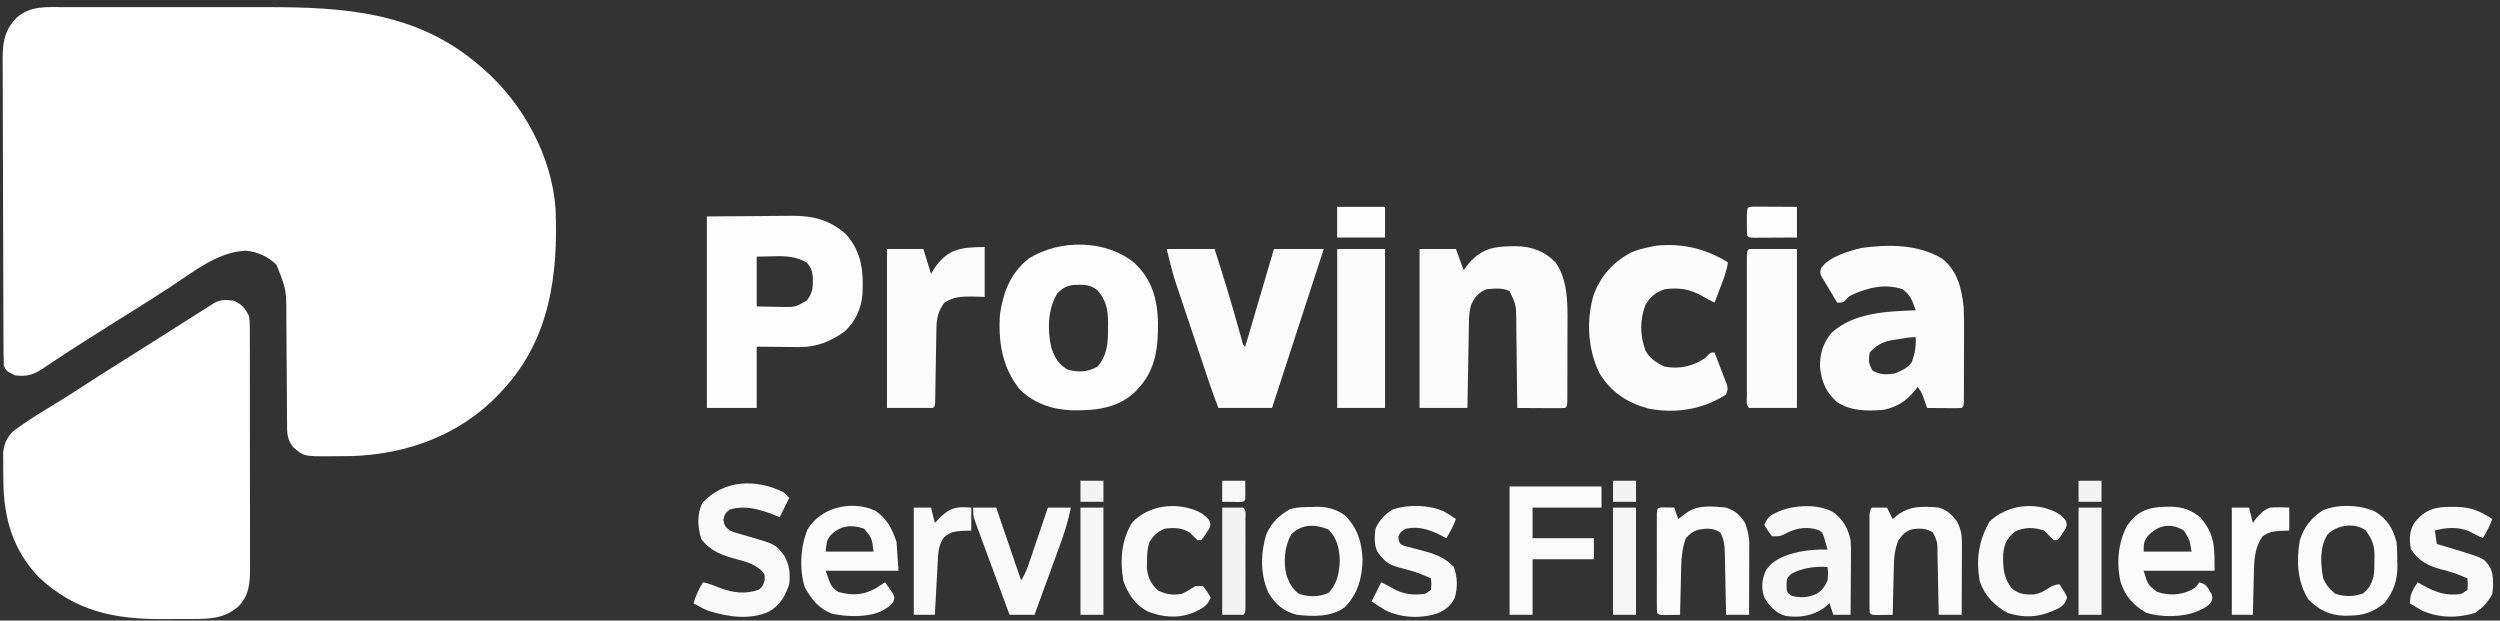
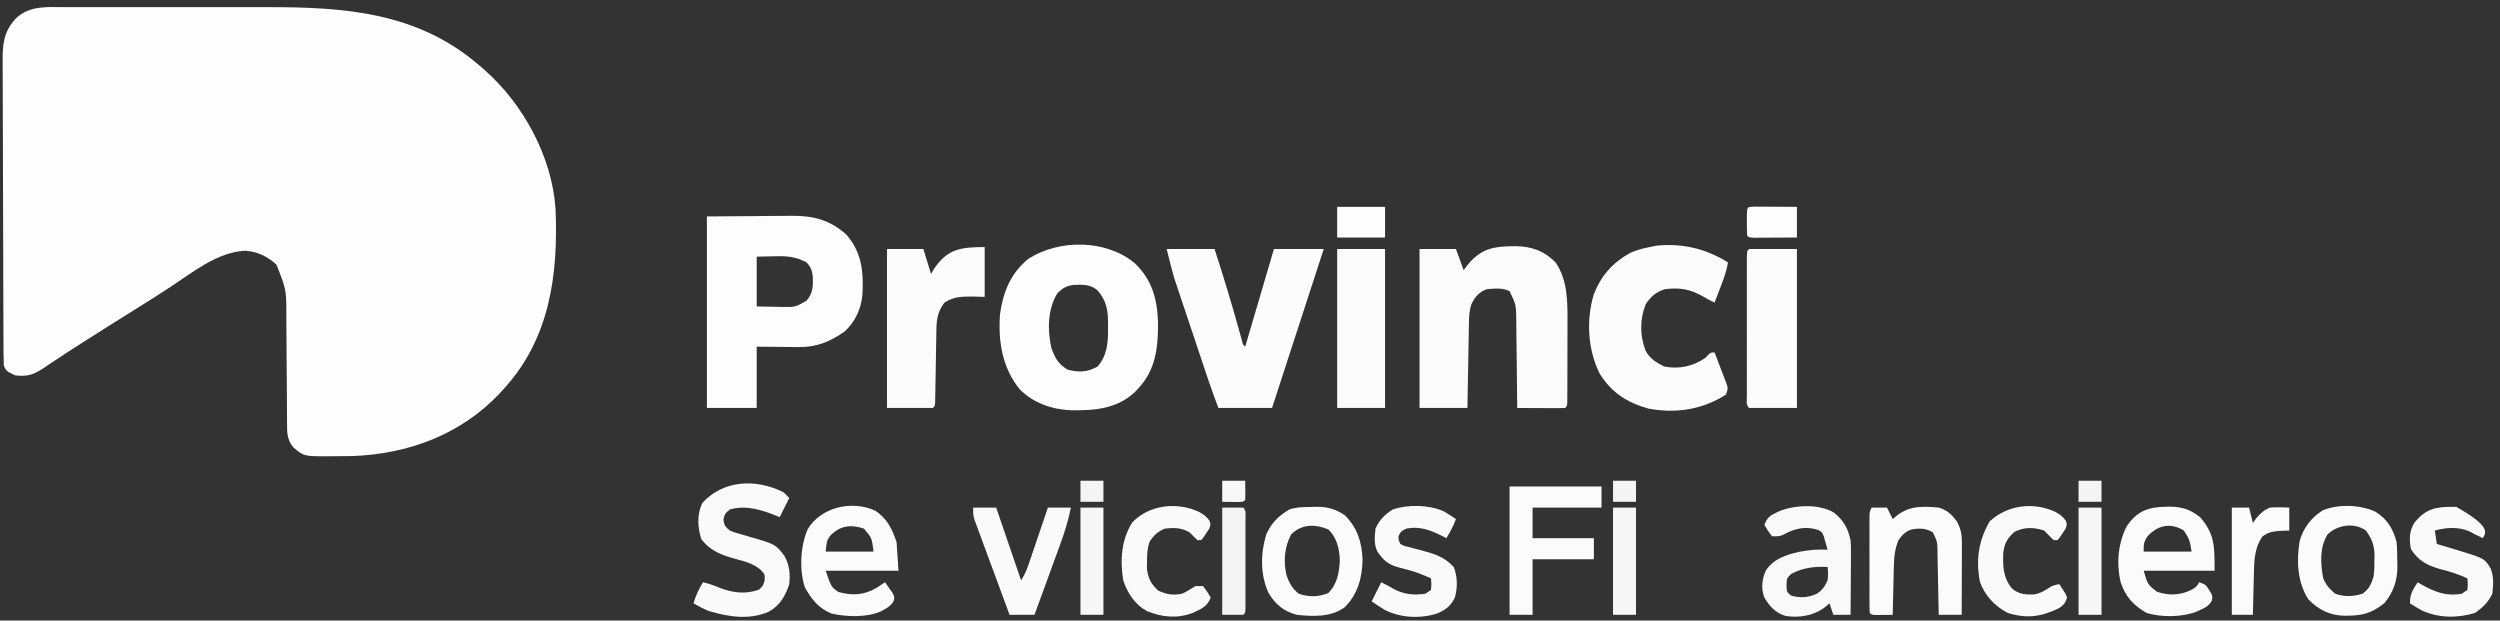
<svg xmlns="http://www.w3.org/2000/svg" width="141" height="35" viewBox="0 0 141 35" fill="none">
  <rect x="0" y="0" width="141" height="35" fill="#333333" stroke="none" />
  <g clip-path="url(#clip0_0_3)">
    <path d="M3.689 0.404C3.844 0.404 3.999 0.403 4.154 0.403C4.574 0.402 4.994 0.402 5.414 0.403C5.856 0.404 6.298 0.403 6.74 0.403C7.484 0.402 8.228 0.403 8.971 0.404C9.826 0.405 10.68 0.405 11.534 0.404C12.271 0.403 13.009 0.402 13.746 0.403C14.184 0.403 14.623 0.403 15.062 0.403C19.431 0.396 23.548 0.686 27.012 3.673C27.16 3.8 27.16 3.8 27.312 3.93C29.504 5.856 31.127 8.821 31.333 11.775C31.488 15.472 31.018 19.094 28.416 21.929C28.325 22.029 28.234 22.129 28.14 22.232C25.949 24.527 23.003 25.606 19.878 25.722C19.546 25.728 19.213 25.73 18.881 25.73C18.769 25.732 18.657 25.733 18.542 25.734C17.142 25.737 17.142 25.737 16.544 25.23C16.174 24.784 16.191 24.388 16.19 23.835C16.189 23.754 16.189 23.674 16.188 23.59C16.187 23.415 16.186 23.24 16.185 23.065C16.184 22.787 16.182 22.509 16.18 22.231C16.173 21.44 16.167 20.65 16.163 19.859C16.161 19.375 16.157 18.892 16.153 18.408C16.151 18.224 16.15 18.041 16.15 17.857C16.151 16.332 16.151 16.332 15.592 14.928C15.109 14.47 14.52 14.191 13.849 14.142C12.277 14.204 10.891 15.344 9.625 16.175C8.912 16.642 8.192 17.097 7.469 17.547C6.622 18.074 5.777 18.605 4.936 19.141C4.839 19.202 4.742 19.264 4.643 19.327C4.161 19.633 3.682 19.942 3.207 20.259C3.115 20.32 3.023 20.381 2.928 20.443C2.756 20.557 2.584 20.672 2.414 20.789C1.867 21.146 1.518 21.246 0.864 21.173C0.371 20.942 0.371 20.942 0.216 20.633C0.205 20.391 0.201 20.149 0.199 19.907C0.199 19.794 0.199 19.794 0.198 19.678C0.197 19.424 0.196 19.17 0.195 18.916C0.194 18.735 0.193 18.553 0.193 18.371C0.19 17.773 0.188 17.175 0.187 16.578C0.186 16.372 0.185 16.166 0.185 15.96C0.182 15.104 0.18 14.248 0.179 13.392C0.177 12.165 0.174 10.938 0.168 9.711C0.164 8.849 0.161 7.986 0.161 7.124C0.16 6.609 0.159 6.093 0.156 5.578C0.152 5.093 0.152 4.608 0.153 4.123C0.153 3.946 0.152 3.768 0.15 3.59C0.14 2.556 0.172 1.811 0.908 1.026C1.692 0.293 2.687 0.401 3.689 0.404Z" fill="#FEFEFE" />
-     <path d="M13.182 16.96C13.641 17.154 13.825 17.384 14.046 17.824C14.087 18.128 14.087 18.128 14.088 18.466C14.089 18.594 14.09 18.723 14.091 18.855C14.091 18.995 14.09 19.135 14.09 19.28C14.09 19.43 14.091 19.579 14.092 19.729C14.094 20.135 14.094 20.542 14.093 20.948C14.093 21.287 14.093 21.627 14.094 21.967C14.095 22.768 14.095 23.57 14.094 24.371C14.093 25.197 14.094 26.022 14.097 26.848C14.1 27.558 14.1 28.268 14.1 28.977C14.099 29.401 14.1 29.824 14.102 30.248C14.103 30.646 14.103 31.045 14.101 31.444C14.1 31.659 14.102 31.874 14.103 32.089C14.097 32.907 14.052 33.571 13.457 34.191C12.68 34.874 11.902 34.909 10.91 34.91C10.816 34.91 10.723 34.911 10.626 34.911C10.428 34.912 10.23 34.912 10.033 34.912C9.735 34.912 9.438 34.914 9.141 34.916C6.425 34.925 4.236 34.466 2.188 32.553C0.704 31.005 0.196 29.16 0.19 27.075C0.189 26.845 0.186 26.615 0.182 26.386C0.182 26.238 0.181 26.09 0.181 25.943C0.18 25.81 0.179 25.677 0.178 25.541C0.231 25.03 0.381 24.68 0.747 24.317C1.344 23.876 1.957 23.474 2.593 23.09C2.794 22.968 2.995 22.845 3.195 22.722C3.294 22.661 3.393 22.601 3.495 22.538C3.912 22.28 4.323 22.015 4.734 21.747C5.302 21.377 5.873 21.011 6.449 20.653C7.141 20.223 7.829 19.788 8.515 19.35C9.298 18.851 10.081 18.354 10.865 17.858C10.95 17.805 11.034 17.751 11.12 17.697C11.273 17.6 11.427 17.504 11.58 17.408C11.747 17.303 11.912 17.196 12.077 17.089C12.449 16.889 12.77 16.899 13.182 16.96Z" fill="#FEFEFE" />
    <path d="M39.869 12.207C40.809 12.2 41.75 12.193 42.719 12.187C43.013 12.184 43.308 12.181 43.612 12.178C43.849 12.177 44.085 12.176 44.322 12.175C44.442 12.174 44.562 12.172 44.687 12.17C45.892 12.17 46.798 12.405 47.716 13.213C48.615 14.23 48.707 15.321 48.642 16.618C48.568 17.424 48.239 18.136 47.648 18.688C46.826 19.269 46.073 19.583 45.052 19.574C44.927 19.573 44.801 19.573 44.672 19.572C44.437 19.569 44.437 19.569 44.197 19.566C43.696 19.561 43.195 19.557 42.678 19.552C42.678 20.693 42.678 21.834 42.678 23.009C41.751 23.009 40.824 23.009 39.869 23.009C39.869 19.444 39.869 15.88 39.869 12.207ZM42.678 14.475C42.678 15.402 42.678 16.329 42.678 17.284C43.041 17.291 43.405 17.297 43.779 17.304C43.892 17.307 44.006 17.31 44.123 17.313C44.858 17.32 44.858 17.32 45.487 16.96C45.856 16.541 45.861 16.131 45.842 15.596C45.8 15.245 45.73 15.058 45.487 14.799C44.865 14.464 44.355 14.434 43.657 14.455C43.334 14.462 43.011 14.468 42.678 14.475Z" fill="#FDFDFD" />
    <path d="M63.987 14.834C64.964 15.755 65.269 16.849 65.311 18.16C65.324 19.571 65.196 20.859 64.179 21.929C64.123 21.989 64.066 22.049 64.008 22.11C63.012 23.054 61.737 23.16 60.43 23.14C59.343 23.102 58.275 22.735 57.5 21.945C56.517 20.709 56.293 19.259 56.4 17.716C56.582 16.456 57.006 15.39 58.021 14.583C59.764 13.483 62.374 13.505 63.987 14.834ZM59.641 16.528C59.09 17.422 59.07 18.589 59.29 19.6C59.492 20.174 59.674 20.521 60.202 20.842C60.826 21.016 61.324 20.991 61.897 20.68C62.463 20.03 62.502 19.288 62.491 18.465C62.492 18.373 62.494 18.28 62.495 18.184C62.492 17.471 62.385 16.933 61.904 16.379C61.487 16.03 61.117 16.059 60.589 16.066C60.167 16.108 59.947 16.238 59.641 16.528Z" fill="#FDFDFD" />
-     <path d="M109.552 14.597C110.402 15.292 110.63 16.241 110.747 17.284C110.773 17.735 110.775 18.184 110.772 18.636C110.772 18.758 110.772 18.881 110.772 19.007C110.772 19.263 110.771 19.52 110.769 19.776C110.767 20.17 110.767 20.564 110.767 20.958C110.767 21.208 110.766 21.458 110.765 21.707C110.765 21.826 110.765 21.944 110.765 22.066C110.764 22.174 110.764 22.282 110.763 22.394C110.762 22.489 110.762 22.585 110.762 22.684C110.747 22.901 110.747 22.901 110.639 23.009C110.494 23.019 110.348 23.021 110.203 23.02C110.116 23.02 110.028 23.019 109.938 23.019C109.846 23.018 109.755 23.017 109.66 23.016C109.568 23.015 109.475 23.015 109.38 23.015C109.152 23.013 108.923 23.011 108.694 23.009C108.673 22.951 108.652 22.892 108.631 22.832C108.603 22.754 108.575 22.677 108.546 22.597C108.518 22.521 108.491 22.445 108.462 22.366C108.367 22.118 108.367 22.118 108.154 21.821C108.117 21.871 108.08 21.92 108.043 21.971C107.551 22.594 106.996 22.966 106.209 23.117C105.285 23.188 104.42 23.191 103.616 22.685C102.98 22.126 102.722 21.509 102.648 20.675C102.635 19.949 102.827 19.343 103.291 18.78C104.55 17.62 106.426 17.561 108.046 17.5C107.874 16.991 107.742 16.616 107.29 16.305C106.318 16.005 105.44 16.193 104.534 16.594C104.264 16.728 104.264 16.728 104.086 16.924C103.94 17.068 103.94 17.068 103.616 17.068C103.447 16.79 103.281 16.511 103.116 16.231C103.068 16.152 103.02 16.073 102.97 15.992C102.926 15.915 102.881 15.839 102.835 15.76C102.772 15.655 102.772 15.655 102.708 15.547C102.644 15.339 102.644 15.339 102.723 15.108C103.145 14.488 104.263 14.159 104.973 13.986C106.517 13.774 108.182 13.768 109.552 14.597ZM106.993 19.141C106.878 19.157 106.878 19.157 106.762 19.174C106.183 19.273 105.864 19.452 105.453 19.877C105.378 20.304 105.387 20.521 105.608 20.896C106.021 21.148 106.386 21.134 106.857 21.065C107.245 20.914 107.585 20.759 107.83 20.417C108.003 19.935 108.071 19.523 108.046 19.012C107.69 19.012 107.343 19.082 106.993 19.141Z" fill="#FCFCFC" />
    <path d="M85.255 13.888C85.377 13.886 85.377 13.886 85.502 13.885C86.384 13.898 87.104 14.156 87.733 14.799C88.437 15.815 88.414 17.101 88.406 18.287C88.406 18.42 88.406 18.552 88.406 18.688C88.406 18.966 88.405 19.243 88.404 19.52C88.402 19.947 88.402 20.373 88.402 20.799C88.401 21.069 88.4 21.339 88.4 21.609C88.4 21.737 88.4 21.865 88.399 21.997C88.399 22.114 88.398 22.232 88.397 22.352C88.397 22.456 88.397 22.56 88.396 22.667C88.382 22.901 88.382 22.901 88.274 23.009C88.073 23.019 87.873 23.021 87.672 23.02C87.551 23.02 87.429 23.019 87.304 23.019C87.176 23.018 87.048 23.017 86.916 23.016C86.788 23.015 86.66 23.015 86.527 23.015C86.209 23.013 85.891 23.012 85.572 23.009C85.572 22.936 85.571 22.863 85.57 22.788C85.564 22.027 85.555 21.267 85.544 20.506C85.54 20.223 85.537 19.939 85.535 19.655C85.531 19.247 85.526 18.839 85.52 18.431C85.519 18.304 85.518 18.178 85.518 18.047C85.506 17.187 85.506 17.187 85.14 16.42C84.742 16.221 84.28 16.274 83.844 16.312C83.385 16.497 83.195 16.735 82.979 17.176C82.878 17.506 82.855 17.809 82.849 18.153C82.847 18.261 82.845 18.369 82.843 18.48C82.84 18.654 82.84 18.654 82.837 18.832C82.835 18.951 82.833 19.07 82.83 19.193C82.823 19.574 82.817 19.955 82.811 20.336C82.806 20.594 82.801 20.852 82.796 21.11C82.785 21.743 82.774 22.376 82.763 23.009C81.872 23.009 80.981 23.009 80.062 23.009C80.062 20.05 80.062 17.092 80.062 14.043C80.74 14.043 81.417 14.043 82.115 14.043C82.258 14.435 82.4 14.828 82.547 15.232C82.652 15.098 82.757 14.964 82.865 14.826C83.57 14.04 84.228 13.9 85.255 13.888Z" fill="#FBFBFB" />
    <path d="M65.8 14.043C66.691 14.043 67.583 14.043 68.501 14.043C68.978 15.515 69.428 16.99 69.843 18.48C69.878 18.604 69.913 18.728 69.949 18.856C69.98 18.967 70.01 19.078 70.042 19.192C70.098 19.438 70.098 19.438 70.23 19.552C71.032 16.825 71.032 16.825 71.851 14.043C72.778 14.043 73.705 14.043 74.66 14.043C73.691 17.033 72.718 20.021 71.743 23.009C70.744 23.009 69.746 23.009 68.717 23.009C68.521 22.487 68.33 21.971 68.153 21.443C68.109 21.311 68.064 21.179 68.019 21.043C67.971 20.901 67.924 20.759 67.876 20.617C67.852 20.545 67.828 20.472 67.803 20.397C67.674 20.013 67.545 19.628 67.417 19.243C67.286 18.85 67.154 18.456 67.022 18.063C66.919 17.757 66.817 17.451 66.714 17.145C66.666 17 66.617 16.855 66.569 16.71C66.5 16.506 66.432 16.302 66.364 16.098C66.326 15.982 66.287 15.867 66.247 15.748C66.078 15.185 65.942 14.613 65.8 14.043Z" fill="#FCFCFC" />
    <path d="M97.457 14.799C97.379 15.306 97.202 15.762 97.019 16.238C96.988 16.317 96.958 16.398 96.926 16.48C96.852 16.676 96.776 16.872 96.701 17.068C96.474 16.957 96.253 16.843 96.036 16.713C95.318 16.303 94.712 16.204 93.892 16.312C93.377 16.486 93.103 16.718 92.811 17.176C92.479 18.024 92.487 18.921 92.807 19.771C93.048 20.229 93.406 20.444 93.865 20.673C94.693 20.832 95.461 20.669 96.161 20.201C96.218 20.142 96.275 20.084 96.334 20.024C96.485 19.877 96.485 19.877 96.701 19.877C96.831 20.211 96.959 20.547 97.086 20.883C97.123 20.978 97.16 21.073 97.198 21.171C97.25 21.308 97.25 21.308 97.303 21.448C97.335 21.533 97.367 21.617 97.4 21.704C97.457 21.929 97.457 21.929 97.349 22.253C96.012 23.106 94.511 23.338 92.962 23.043C91.759 22.704 90.881 22.137 90.218 21.065C89.546 19.71 89.457 18.065 89.885 16.615C90.301 15.543 90.944 14.821 91.947 14.259C92.303 14.109 92.649 14.01 93.028 13.935C93.225 13.895 93.225 13.895 93.426 13.854C94.904 13.713 96.207 14.022 97.457 14.799Z" fill="#FCFCFC" />
    <path d="M55.536 13.935C55.536 14.862 55.536 15.789 55.536 16.744C55.302 16.737 55.068 16.73 54.827 16.724C54.211 16.725 53.786 16.733 53.267 17.068C52.913 17.528 52.823 17.964 52.814 18.534C52.812 18.631 52.81 18.728 52.809 18.828C52.807 18.931 52.806 19.035 52.804 19.142C52.802 19.249 52.8 19.356 52.798 19.466C52.789 19.924 52.782 20.382 52.775 20.84C52.769 21.174 52.763 21.508 52.757 21.843C52.755 21.947 52.754 22.051 52.752 22.159C52.751 22.255 52.749 22.351 52.747 22.45C52.745 22.577 52.745 22.577 52.743 22.707C52.726 22.901 52.726 22.901 52.618 23.009C51.763 23.009 50.907 23.009 50.025 23.009C50.025 20.05 50.025 17.092 50.025 14.043C50.703 14.043 51.38 14.043 52.078 14.043C52.221 14.507 52.363 14.97 52.51 15.447C52.566 15.354 52.622 15.26 52.679 15.164C53.424 14.046 54.176 13.935 55.536 13.935Z" fill="#FCFCFC" />
    <path d="M98.646 14.043C99.537 14.043 100.429 14.043 101.347 14.043C101.347 17.002 101.347 19.961 101.347 23.009C100.456 23.009 99.564 23.009 98.646 23.009C98.459 22.823 98.524 22.583 98.523 22.334C98.523 22.252 98.524 22.171 98.524 22.087C98.524 22.002 98.524 21.917 98.523 21.829C98.523 21.546 98.523 21.263 98.524 20.98C98.523 20.785 98.523 20.589 98.523 20.393C98.523 19.982 98.523 19.572 98.524 19.161C98.525 18.633 98.524 18.105 98.523 17.577C98.523 17.173 98.523 16.768 98.523 16.364C98.524 16.169 98.523 15.975 98.523 15.78C98.523 15.508 98.523 15.237 98.524 14.965C98.524 14.884 98.523 14.803 98.523 14.719C98.526 14.164 98.526 14.164 98.646 14.043Z" fill="#FCFCFC" />
    <path d="M75.416 14.043C76.308 14.043 77.199 14.043 78.117 14.043C78.117 17.002 78.117 19.961 78.117 23.009C77.226 23.009 76.335 23.009 75.416 23.009C75.416 20.05 75.416 17.092 75.416 14.043Z" fill="#FCFCFC" />
    <path d="M44.191 27.762C44.298 27.869 44.405 27.976 44.515 28.086C44.337 28.443 44.158 28.799 43.975 29.167C43.707 29.06 43.707 29.06 43.434 28.951C42.682 28.688 41.952 28.503 41.166 28.735C40.913 28.935 40.849 29.005 40.801 29.329C40.849 29.652 40.917 29.718 41.166 29.923C41.38 30.018 41.38 30.018 41.62 30.081C41.708 30.107 41.796 30.134 41.887 30.161C41.979 30.187 42.07 30.213 42.165 30.24C43.731 30.689 43.731 30.689 44.231 31.334C44.534 31.88 44.572 32.335 44.515 32.947C44.293 33.612 44 34.128 43.387 34.487C42.293 34.982 41.089 34.797 39.977 34.46C39.67 34.334 39.4 34.195 39.113 34.028C39.245 33.59 39.404 33.224 39.653 32.84C39.997 32.915 40.306 33.036 40.632 33.17C41.361 33.438 42.059 33.525 42.8 33.258C43.024 33.061 43.024 33.061 43.124 32.745C43.142 32.395 43.142 32.395 42.903 32.136C42.478 31.792 42.079 31.682 41.557 31.543C40.749 31.326 40.077 31.097 39.552 30.402C39.34 29.717 39.302 29.019 39.612 28.363C40.82 27.06 42.63 26.988 44.191 27.762Z" fill="#FAFAFA" />
    <path d="M122.207 28.579C122.316 28.578 122.316 28.578 122.427 28.576C123.099 28.588 123.594 28.761 124.111 29.194C124.931 30.168 124.901 30.85 124.901 32.191C123.582 32.191 122.263 32.191 120.903 32.191C121.134 32.976 121.134 32.976 121.66 33.38C122.3 33.593 122.947 33.581 123.557 33.285C123.858 33.124 123.858 33.124 124.037 32.84C124.392 32.958 124.43 32.999 124.611 33.305C124.65 33.37 124.69 33.434 124.731 33.5C124.793 33.704 124.793 33.704 124.723 33.93C124.553 34.17 124.418 34.251 124.152 34.372C124.077 34.407 124.003 34.442 123.926 34.478C123.126 34.815 121.89 34.832 121.052 34.561C120.321 34.142 119.869 33.64 119.607 32.84C119.355 31.786 119.454 30.629 119.958 29.663C120.546 28.803 121.186 28.592 122.207 28.579ZM121.12 30.247C120.898 30.58 120.903 30.69 120.903 31.111C121.795 31.111 122.686 31.111 123.605 31.111C123.499 30.453 123.499 30.453 123.172 29.923C122.406 29.457 121.705 29.619 121.12 30.247Z" fill="#FBFBFB" />
    <path d="M49.337 28.789C50.016 29.212 50.319 29.833 50.566 30.571C50.619 31.373 50.619 31.373 50.674 32.191C49.319 32.191 47.964 32.191 46.568 32.191C46.885 33.109 46.885 33.109 47.284 33.386C48.063 33.603 48.702 33.571 49.41 33.171C49.581 33.063 49.749 32.952 49.917 32.84C50.014 32.973 50.108 33.108 50.201 33.245C50.254 33.32 50.306 33.395 50.36 33.472C50.458 33.704 50.458 33.704 50.388 33.934C50.231 34.15 50.111 34.247 49.877 34.372C49.813 34.407 49.75 34.442 49.685 34.478C48.885 34.837 47.75 34.795 46.902 34.606C46.168 34.312 45.768 33.799 45.393 33.123C45.069 32.129 45.143 30.804 45.552 29.848C46.31 28.601 48.014 28.208 49.337 28.789ZM46.811 30.227C46.629 30.513 46.629 30.513 46.568 31.111C47.459 31.111 48.351 31.111 49.269 31.111C49.175 30.344 49.175 30.344 48.729 29.815C47.965 29.56 47.372 29.646 46.811 30.227Z" fill="#FBFBFB" />
    <path d="M103.449 28.922C103.981 29.357 104.219 29.787 104.372 30.463C104.399 30.795 104.398 31.125 104.393 31.458C104.393 31.551 104.393 31.643 104.393 31.738C104.391 32.031 104.389 32.324 104.386 32.617C104.385 32.816 104.384 33.016 104.383 33.215C104.381 33.702 104.377 34.189 104.372 34.676C104.051 34.676 103.731 34.676 103.4 34.676C103.329 34.462 103.257 34.248 103.184 34.028C103.084 34.112 102.983 34.197 102.88 34.284C102.248 34.733 101.488 34.851 100.726 34.743C100.152 34.583 99.81 34.205 99.51 33.704C99.316 33.186 99.37 32.681 99.592 32.179C100.028 31.519 100.722 31.295 101.462 31.125C102.01 31.023 102.52 30.97 103.076 31.003C103.033 30.845 102.987 30.688 102.941 30.53C102.903 30.399 102.903 30.399 102.865 30.265C102.77 30.019 102.77 30.019 102.552 29.894C101.947 29.688 101.399 29.765 100.827 30.031C100.751 30.071 100.674 30.111 100.595 30.152C100.375 30.247 100.375 30.247 99.942 30.247C99.699 29.923 99.699 29.923 99.51 29.599C99.659 29.234 99.789 29.095 100.145 28.93C100.218 28.895 100.292 28.86 100.367 28.825C101.246 28.471 102.631 28.407 103.449 28.922ZM101.016 32.374C100.771 32.62 100.771 32.62 100.76 33.015C100.77 33.387 100.77 33.387 101.023 33.596C101.56 33.735 101.948 33.711 102.449 33.496C102.78 33.298 102.916 33.077 103.076 32.731C103.112 32.326 103.112 32.326 103.076 31.975C102.34 31.944 101.669 32.014 101.016 32.374Z" fill="#F9F9F9" />
    <path d="M133.95 28.849C134.634 29.261 134.964 29.809 135.166 30.571C135.201 30.925 135.206 31.276 135.206 31.631C135.209 31.723 135.211 31.815 135.214 31.91C135.218 32.727 135.003 33.367 134.49 34.008C133.822 34.539 133.325 34.715 132.458 34.723C132.349 34.725 132.349 34.725 132.237 34.727C131.404 34.712 130.784 34.401 130.195 33.812C129.564 32.821 129.513 31.632 129.705 30.492C129.917 29.768 130.35 29.203 130.985 28.795C131.845 28.414 133.099 28.464 133.95 28.849ZM131.276 30.139C130.814 30.886 130.878 31.777 131.026 32.61C131.192 33.004 131.38 33.216 131.708 33.488C132.251 33.669 132.718 33.653 133.254 33.481C133.619 33.218 133.744 32.935 133.869 32.515C133.914 32.208 133.919 31.908 133.916 31.597C133.918 31.519 133.921 31.442 133.923 31.361C133.922 30.765 133.786 30.409 133.437 29.923C132.787 29.451 131.824 29.604 131.276 30.139Z" fill="#FBFBFB" />
    <path d="M73.978 28.593C74.062 28.59 74.146 28.587 74.232 28.583C74.859 28.576 75.325 28.708 75.848 29.059C76.56 29.77 76.807 30.574 76.848 31.557C76.831 32.576 76.579 33.51 75.848 34.244C75.077 34.813 74.068 34.776 73.147 34.676C72.4 34.48 71.928 34.092 71.539 33.429C71.071 32.399 71.092 31.208 71.418 30.139C71.713 29.48 72.105 29.107 72.715 28.735C73.136 28.594 73.539 28.598 73.978 28.593ZM72.823 30.139C72.445 30.843 72.373 31.663 72.557 32.437C72.706 32.878 72.88 33.194 73.255 33.488C73.832 33.68 74.352 33.677 74.916 33.447C75.421 32.943 75.535 32.289 75.565 31.59C75.536 30.92 75.405 30.344 74.923 29.862C74.181 29.552 73.417 29.545 72.823 30.139Z" fill="#FBFBFB" />
    <path d="M85.14 27.438C86.852 27.438 88.563 27.438 90.326 27.438C90.326 27.83 90.326 28.223 90.326 28.627C89.043 28.627 87.759 28.627 86.437 28.627C86.437 29.197 86.437 29.767 86.437 30.355C87.578 30.355 88.719 30.355 89.894 30.355C89.894 30.747 89.894 31.139 89.894 31.543C88.753 31.543 87.612 31.543 86.437 31.543C86.437 32.577 86.437 33.611 86.437 34.676C86.009 34.676 85.581 34.676 85.14 34.676C85.14 32.288 85.14 29.899 85.14 27.438Z" fill="#FBFBFB" />
    <path d="M105.561 28.627C105.846 28.627 106.131 28.627 106.425 28.627C106.532 28.84 106.639 29.054 106.749 29.275C106.83 29.208 106.91 29.141 106.993 29.072C107.72 28.51 108.455 28.551 109.343 28.627C109.809 28.76 110.054 29.002 110.355 29.383C110.583 29.803 110.653 30.13 110.651 30.604C110.651 30.695 110.651 30.786 110.651 30.88C110.651 30.977 110.65 31.074 110.65 31.174C110.649 31.274 110.649 31.374 110.649 31.477C110.649 31.796 110.647 32.115 110.646 32.434C110.645 32.651 110.645 32.868 110.644 33.084C110.643 33.615 110.641 34.145 110.639 34.676C110.211 34.676 109.783 34.676 109.343 34.676C109.339 34.488 109.339 34.488 109.336 34.296C109.328 33.831 109.318 33.365 109.308 32.9C109.304 32.698 109.3 32.497 109.297 32.295C109.292 32.006 109.286 31.716 109.279 31.427C109.278 31.337 109.277 31.247 109.275 31.154C109.269 30.559 109.269 30.559 109.018 30.031C108.622 29.786 108.269 29.785 107.822 29.858C107.465 29.969 107.295 30.17 107.074 30.463C106.869 30.96 106.822 31.423 106.813 31.954C106.811 32.032 106.809 32.111 106.806 32.191C106.8 32.439 106.795 32.686 106.79 32.934C106.786 33.103 106.782 33.272 106.777 33.44C106.767 33.852 106.758 34.264 106.749 34.676C106.554 34.679 106.358 34.681 106.162 34.683C106.053 34.684 105.944 34.685 105.831 34.687C105.561 34.676 105.561 34.676 105.453 34.568C105.442 34.39 105.439 34.212 105.439 34.033C105.439 33.92 105.438 33.806 105.438 33.688C105.438 33.564 105.438 33.44 105.439 33.312C105.438 33.186 105.438 33.06 105.438 32.929C105.438 32.661 105.438 32.394 105.439 32.126C105.439 31.714 105.439 31.303 105.438 30.892C105.438 30.632 105.438 30.372 105.439 30.112C105.438 29.988 105.438 29.865 105.438 29.737C105.438 29.623 105.439 29.509 105.439 29.391C105.439 29.29 105.439 29.189 105.439 29.085C105.453 28.843 105.453 28.843 105.561 28.627Z" fill="#FBFBFB" />
-     <path d="M93.767 28.616C93.989 28.619 94.211 28.623 94.432 28.627C94.504 28.84 94.575 29.054 94.648 29.275C94.699 29.237 94.75 29.199 94.802 29.16C94.87 29.111 94.937 29.062 95.006 29.011C95.073 28.962 95.139 28.914 95.207 28.863C95.819 28.464 96.649 28.562 97.349 28.627C97.864 28.802 98.135 29.042 98.423 29.497C98.573 29.912 98.66 30.262 98.658 30.703C98.658 30.791 98.658 30.88 98.658 30.971C98.658 31.066 98.657 31.16 98.656 31.258C98.656 31.356 98.656 31.453 98.656 31.554C98.656 31.866 98.654 32.177 98.653 32.488C98.652 32.7 98.652 32.911 98.651 33.123C98.65 33.64 98.648 34.158 98.646 34.676C98.218 34.676 97.79 34.676 97.349 34.676C97.346 34.494 97.346 34.494 97.343 34.308C97.335 33.856 97.325 33.404 97.315 32.952C97.311 32.756 97.307 32.561 97.304 32.366C97.299 32.084 97.293 31.803 97.286 31.522C97.285 31.435 97.284 31.348 97.282 31.258C97.271 30.807 97.246 30.436 97.025 30.031C96.633 29.777 96.275 29.791 95.829 29.866C95.492 29.958 95.313 30.095 95.081 30.355C94.891 30.893 94.829 31.399 94.82 31.965C94.817 32.043 94.816 32.121 94.813 32.201C94.807 32.448 94.802 32.694 94.797 32.941C94.793 33.109 94.788 33.277 94.784 33.446C94.774 33.856 94.765 34.266 94.756 34.676C94.561 34.679 94.365 34.681 94.169 34.683C94.06 34.684 93.951 34.685 93.838 34.687C93.568 34.676 93.568 34.676 93.46 34.568C93.449 34.386 93.446 34.204 93.446 34.022C93.445 33.905 93.445 33.789 93.445 33.669C93.445 33.542 93.445 33.416 93.445 33.285C93.445 33.156 93.445 33.027 93.445 32.894C93.445 32.62 93.445 32.347 93.446 32.073C93.446 31.653 93.446 31.233 93.445 30.812C93.445 30.547 93.445 30.282 93.445 30.017C93.445 29.891 93.445 29.764 93.445 29.633C93.445 29.517 93.445 29.401 93.446 29.281C93.446 29.177 93.446 29.075 93.446 28.968C93.463 28.676 93.474 28.631 93.767 28.616Z" fill="#FBFBFB" />
-     <path d="M138.272 28.586C138.402 28.586 138.402 28.586 138.534 28.586C139.354 28.602 139.893 28.825 140.568 29.275C140.424 29.663 140.248 30.004 140.028 30.355C139.972 30.326 139.916 30.297 139.859 30.267C139.772 30.225 139.685 30.183 139.595 30.139C139.484 30.081 139.373 30.023 139.258 29.963C138.648 29.703 137.956 29.744 137.326 29.923C137.362 30.172 137.398 30.422 137.435 30.679C137.497 30.697 137.56 30.716 137.625 30.735C137.922 30.823 138.219 30.913 138.515 31.003C138.628 31.037 138.74 31.071 138.856 31.106C140.13 31.505 140.13 31.505 140.47 32.06C140.658 32.519 140.625 33.002 140.568 33.488C140.33 33.973 140.034 34.259 139.595 34.568C138.608 34.873 137.543 34.864 136.597 34.432C136.366 34.305 136.142 34.173 135.922 34.028C135.922 33.483 136.073 33.295 136.354 32.84C136.434 32.886 136.514 32.933 136.596 32.981C137.348 33.394 137.975 33.642 138.839 33.488C138.946 33.416 139.053 33.345 139.163 33.272C139.19 32.938 139.19 32.938 139.163 32.623C138.667 32.387 138.184 32.239 137.651 32.104C136.889 31.891 136.408 31.635 135.976 30.969C135.873 30.418 135.879 29.943 136.187 29.459C136.804 28.721 137.337 28.584 138.272 28.586Z" fill="#FAFAFA" />
+     <path d="M138.272 28.586C138.402 28.586 138.402 28.586 138.534 28.586C140.424 29.663 140.248 30.004 140.028 30.355C139.972 30.326 139.916 30.297 139.859 30.267C139.772 30.225 139.685 30.183 139.595 30.139C139.484 30.081 139.373 30.023 139.258 29.963C138.648 29.703 137.956 29.744 137.326 29.923C137.362 30.172 137.398 30.422 137.435 30.679C137.497 30.697 137.56 30.716 137.625 30.735C137.922 30.823 138.219 30.913 138.515 31.003C138.628 31.037 138.74 31.071 138.856 31.106C140.13 31.505 140.13 31.505 140.47 32.06C140.658 32.519 140.625 33.002 140.568 33.488C140.33 33.973 140.034 34.259 139.595 34.568C138.608 34.873 137.543 34.864 136.597 34.432C136.366 34.305 136.142 34.173 135.922 34.028C135.922 33.483 136.073 33.295 136.354 32.84C136.434 32.886 136.514 32.933 136.596 32.981C137.348 33.394 137.975 33.642 138.839 33.488C138.946 33.416 139.053 33.345 139.163 33.272C139.19 32.938 139.19 32.938 139.163 32.623C138.667 32.387 138.184 32.239 137.651 32.104C136.889 31.891 136.408 31.635 135.976 30.969C135.873 30.418 135.879 29.943 136.187 29.459C136.804 28.721 137.337 28.584 138.272 28.586Z" fill="#FAFAFA" />
    <path d="M81.406 28.829C81.654 28.964 81.879 29.118 82.115 29.275C81.971 29.663 81.791 30.002 81.575 30.355C81.465 30.297 81.465 30.297 81.353 30.237C80.671 29.897 80.073 29.66 79.306 29.815C79.005 29.98 79.005 29.98 78.874 30.247C78.878 30.472 78.878 30.472 78.982 30.679C79.186 30.792 79.186 30.792 79.442 30.848C79.583 30.887 79.583 30.887 79.728 30.926C79.827 30.952 79.926 30.977 80.028 31.003C80.802 31.205 81.44 31.373 81.993 31.982C82.208 32.541 82.216 33.141 82.048 33.718C81.826 34.175 81.514 34.405 81.062 34.598C80.107 34.902 79.021 34.854 78.119 34.409C77.861 34.255 77.61 34.088 77.361 33.92C77.628 33.385 77.628 33.385 77.901 32.84C78.333 33.056 78.333 33.056 78.523 33.171C79.125 33.522 79.697 33.583 80.386 33.488C80.493 33.416 80.6 33.345 80.71 33.272C80.737 32.938 80.737 32.938 80.71 32.623C80.318 32.446 79.936 32.287 79.521 32.172C79.448 32.152 79.375 32.132 79.299 32.111C79.15 32.07 79 32.03 78.85 31.992C78.273 31.828 78.029 31.603 77.685 31.111C77.484 30.709 77.53 30.253 77.577 29.815C77.795 29.334 78.117 28.99 78.571 28.726C79.431 28.444 80.575 28.467 81.406 28.829Z" fill="#FAFAFA" />
    <path d="M54.887 28.627C55.315 28.627 55.743 28.627 56.184 28.627C56.647 29.981 57.111 31.336 57.589 32.731C57.839 32.356 57.967 31.972 58.109 31.549C58.138 31.465 58.166 31.382 58.196 31.296C58.286 31.03 58.376 30.763 58.466 30.497C58.528 30.316 58.589 30.135 58.651 29.955C58.801 29.512 58.951 29.069 59.101 28.627C59.529 28.627 59.957 28.627 60.398 28.627C60.248 29.381 60.025 30.083 59.759 30.804C59.718 30.916 59.678 31.027 59.636 31.142C59.508 31.494 59.379 31.846 59.25 32.198C59.162 32.438 59.075 32.678 58.987 32.919C58.774 33.505 58.559 34.09 58.345 34.676C57.881 34.676 57.418 34.676 56.94 34.676C56.647 33.884 56.355 33.092 56.063 32.3C55.964 32.03 55.864 31.761 55.764 31.491C55.621 31.104 55.479 30.717 55.336 30.33C55.291 30.209 55.247 30.088 55.2 29.964C55.159 29.852 55.118 29.739 55.076 29.623C55.039 29.524 55.003 29.426 54.965 29.324C54.887 29.059 54.887 29.059 54.887 28.627Z" fill="#FAFAFA" />
    <path d="M115.92 28.87C116.185 29.015 116.338 29.129 116.517 29.373C116.582 29.599 116.582 29.599 116.492 29.83C116.441 29.905 116.391 29.98 116.339 30.058C116.289 30.134 116.239 30.21 116.188 30.289C116.116 30.375 116.116 30.375 116.041 30.463C115.97 30.463 115.899 30.463 115.825 30.463C115.645 30.283 115.465 30.103 115.285 29.923C114.702 29.728 114.181 29.722 113.624 29.99C113.203 30.371 113.042 30.648 112.982 31.219C112.956 31.952 112.985 32.57 113.448 33.164C113.833 33.515 114.212 33.542 114.715 33.527C115.114 33.463 115.379 33.274 115.717 33.056C115.981 32.974 115.981 32.974 116.149 32.947C116.508 33.496 116.508 33.496 116.582 33.704C116.495 34.002 116.397 34.114 116.142 34.292C115.142 34.788 114.311 34.907 113.232 34.568C112.522 34.199 111.914 33.565 111.663 32.792C111.434 31.556 111.592 30.488 112.219 29.403C113.221 28.48 114.685 28.293 115.92 28.87Z" fill="#FAFAFA" />
    <path d="M67.623 28.87C67.889 29.015 68.041 29.129 68.22 29.373C68.285 29.599 68.285 29.599 68.196 29.83C68.145 29.905 68.094 29.98 68.042 30.058C67.992 30.134 67.943 30.21 67.892 30.289C67.819 30.375 67.819 30.375 67.745 30.463C67.674 30.463 67.602 30.463 67.529 30.463C67.385 30.319 67.241 30.175 67.097 30.031C66.638 29.756 66.214 29.754 65.692 29.815C65.288 29.99 65.06 30.199 64.828 30.571C64.704 30.942 64.698 31.241 64.693 31.631C64.69 31.761 64.687 31.891 64.684 32.025C64.736 32.588 64.909 32.934 65.327 33.312C65.793 33.536 66.156 33.58 66.664 33.488C66.934 33.365 67.168 33.214 67.421 33.056C67.563 33.056 67.706 33.056 67.853 33.056C68.096 33.38 68.096 33.38 68.285 33.704C68.086 34.214 67.76 34.341 67.282 34.563C66.414 34.897 65.553 34.82 64.698 34.471C64.014 34.104 63.609 33.474 63.353 32.75C63.166 31.605 63.234 30.453 63.862 29.464C64.817 28.459 66.393 28.296 67.623 28.87Z" fill="#FAFAFA" />
-     <path d="M51.538 28.627C51.859 28.627 52.18 28.627 52.51 28.627C52.582 28.912 52.653 29.197 52.726 29.491C52.843 29.367 52.843 29.367 52.963 29.241C53.417 28.807 53.695 28.608 54.327 28.606C54.476 28.613 54.626 28.62 54.779 28.627C54.779 29.054 54.779 29.482 54.779 29.923C54.502 29.933 54.502 29.933 54.219 29.943C53.772 29.983 53.621 30.008 53.253 30.287C52.918 30.756 52.913 31.198 52.885 31.754C52.88 31.837 52.875 31.921 52.871 32.007C52.856 32.273 52.842 32.539 52.828 32.806C52.818 32.986 52.808 33.167 52.798 33.348C52.774 33.791 52.75 34.233 52.726 34.676C52.334 34.676 51.942 34.676 51.538 34.676C51.538 32.68 51.538 30.683 51.538 28.627Z" fill="#FAFAFA" />
    <path d="M125.874 28.627C126.194 28.627 126.515 28.627 126.846 28.627C126.917 28.912 126.989 29.197 127.062 29.491C127.122 29.408 127.182 29.326 127.244 29.241C127.508 28.934 127.661 28.781 128.034 28.627C128.399 28.601 128.748 28.612 129.115 28.627C129.115 29.054 129.115 29.482 129.115 29.923C128.837 29.933 128.837 29.933 128.554 29.943C128.129 29.983 127.954 30.012 127.596 30.26C127.203 30.842 127.143 31.445 127.125 32.133C127.123 32.207 127.121 32.28 127.119 32.355C127.113 32.587 127.108 32.818 127.103 33.049C127.098 33.207 127.094 33.365 127.09 33.523C127.08 33.907 127.07 34.291 127.062 34.676C126.67 34.676 126.278 34.676 125.874 34.676C125.874 32.68 125.874 30.683 125.874 28.627Z" fill="#FBFBFB" />
    <path d="M117.23 28.627C117.658 28.627 118.086 28.627 118.526 28.627C118.526 30.623 118.526 32.619 118.526 34.676C118.099 34.676 117.671 34.676 117.23 34.676C117.23 32.68 117.23 30.683 117.23 28.627Z" fill="#F6F6F6" />
    <path d="M90.975 28.627C91.403 28.627 91.831 28.627 92.271 28.627C92.271 30.623 92.271 32.619 92.271 34.676C91.843 34.676 91.416 34.676 90.975 34.676C90.975 32.68 90.975 30.683 90.975 28.627Z" fill="#F6F6F6" />
    <path d="M60.938 28.627C61.366 28.627 61.794 28.627 62.234 28.627C62.234 30.623 62.234 32.619 62.234 34.676C61.807 34.676 61.379 34.676 60.938 34.676C60.938 32.68 60.938 30.683 60.938 28.627Z" fill="#F7F7F7" />
    <path d="M68.933 28.627C69.326 28.627 69.718 28.627 70.122 28.627C70.303 28.808 70.244 29.032 70.244 29.281C70.244 29.397 70.245 29.514 70.245 29.633C70.245 29.76 70.245 29.887 70.244 30.017C70.244 30.146 70.245 30.276 70.245 30.409C70.245 30.682 70.244 30.956 70.244 31.229C70.243 31.649 70.244 32.07 70.245 32.49C70.245 32.755 70.245 33.02 70.244 33.285C70.245 33.412 70.245 33.538 70.245 33.669C70.245 33.785 70.244 33.902 70.244 34.022C70.244 34.125 70.244 34.228 70.244 34.334C70.23 34.568 70.23 34.568 70.122 34.676C69.73 34.676 69.337 34.676 68.933 34.676C68.933 32.68 68.933 30.683 68.933 28.627Z" fill="#F4F4F4" />
    <path d="M98.906 11.654C99.075 11.655 99.075 11.655 99.247 11.656C99.369 11.656 99.49 11.657 99.616 11.657C99.744 11.658 99.871 11.659 100.003 11.66C100.132 11.66 100.26 11.661 100.392 11.661C100.711 11.663 101.029 11.665 101.347 11.667C101.347 12.237 101.347 12.807 101.347 13.395C100.899 13.398 100.451 13.4 100.003 13.402C99.811 13.403 99.811 13.403 99.616 13.405C99.494 13.405 99.373 13.405 99.247 13.406C99.079 13.406 99.079 13.406 98.906 13.407C98.646 13.395 98.646 13.395 98.538 13.287C98.527 13.035 98.524 12.783 98.524 12.531C98.524 12.393 98.524 12.255 98.524 12.112C98.542 11.672 98.542 11.672 98.906 11.654Z" fill="#FDFDFD" />
    <path d="M75.416 11.667C76.308 11.667 77.199 11.667 78.117 11.667C78.117 12.237 78.117 12.807 78.117 13.395C77.226 13.395 76.335 13.395 75.416 13.395C75.416 12.825 75.416 12.254 75.416 11.667Z" fill="#FDFDFD" />
    <path d="M117.23 27.114C117.658 27.114 118.086 27.114 118.526 27.114C118.526 27.506 118.526 27.898 118.526 28.302C118.099 28.302 117.671 28.302 117.23 28.302C117.23 27.91 117.23 27.518 117.23 27.114Z" fill="#F4F4F4" />
    <path d="M90.975 27.114C91.403 27.114 91.831 27.114 92.271 27.114C92.271 27.506 92.271 27.898 92.271 28.302C91.843 28.302 91.416 28.302 90.975 28.302C90.975 27.91 90.975 27.518 90.975 27.114Z" fill="#F4F4F4" />
    <path d="M60.938 27.114C61.366 27.114 61.794 27.114 62.234 27.114C62.234 27.506 62.234 27.898 62.234 28.302C61.807 28.302 61.379 28.302 60.938 28.302C60.938 27.91 60.938 27.518 60.938 27.114Z" fill="#F4F4F4" />
    <path d="M68.933 27.114C69.361 27.114 69.789 27.114 70.23 27.114C70.24 27.948 70.24 27.948 70.23 28.194C70.122 28.302 70.122 28.302 69.851 28.313C69.545 28.309 69.239 28.306 68.933 28.302C68.933 27.91 68.933 27.518 68.933 27.114Z" fill="#F8F8F8" />
  </g>
  <defs>
    <clipPath id="clip0_0_3">
      <rect width="141" height="35" fill="white" />
    </clipPath>
  </defs>
</svg>